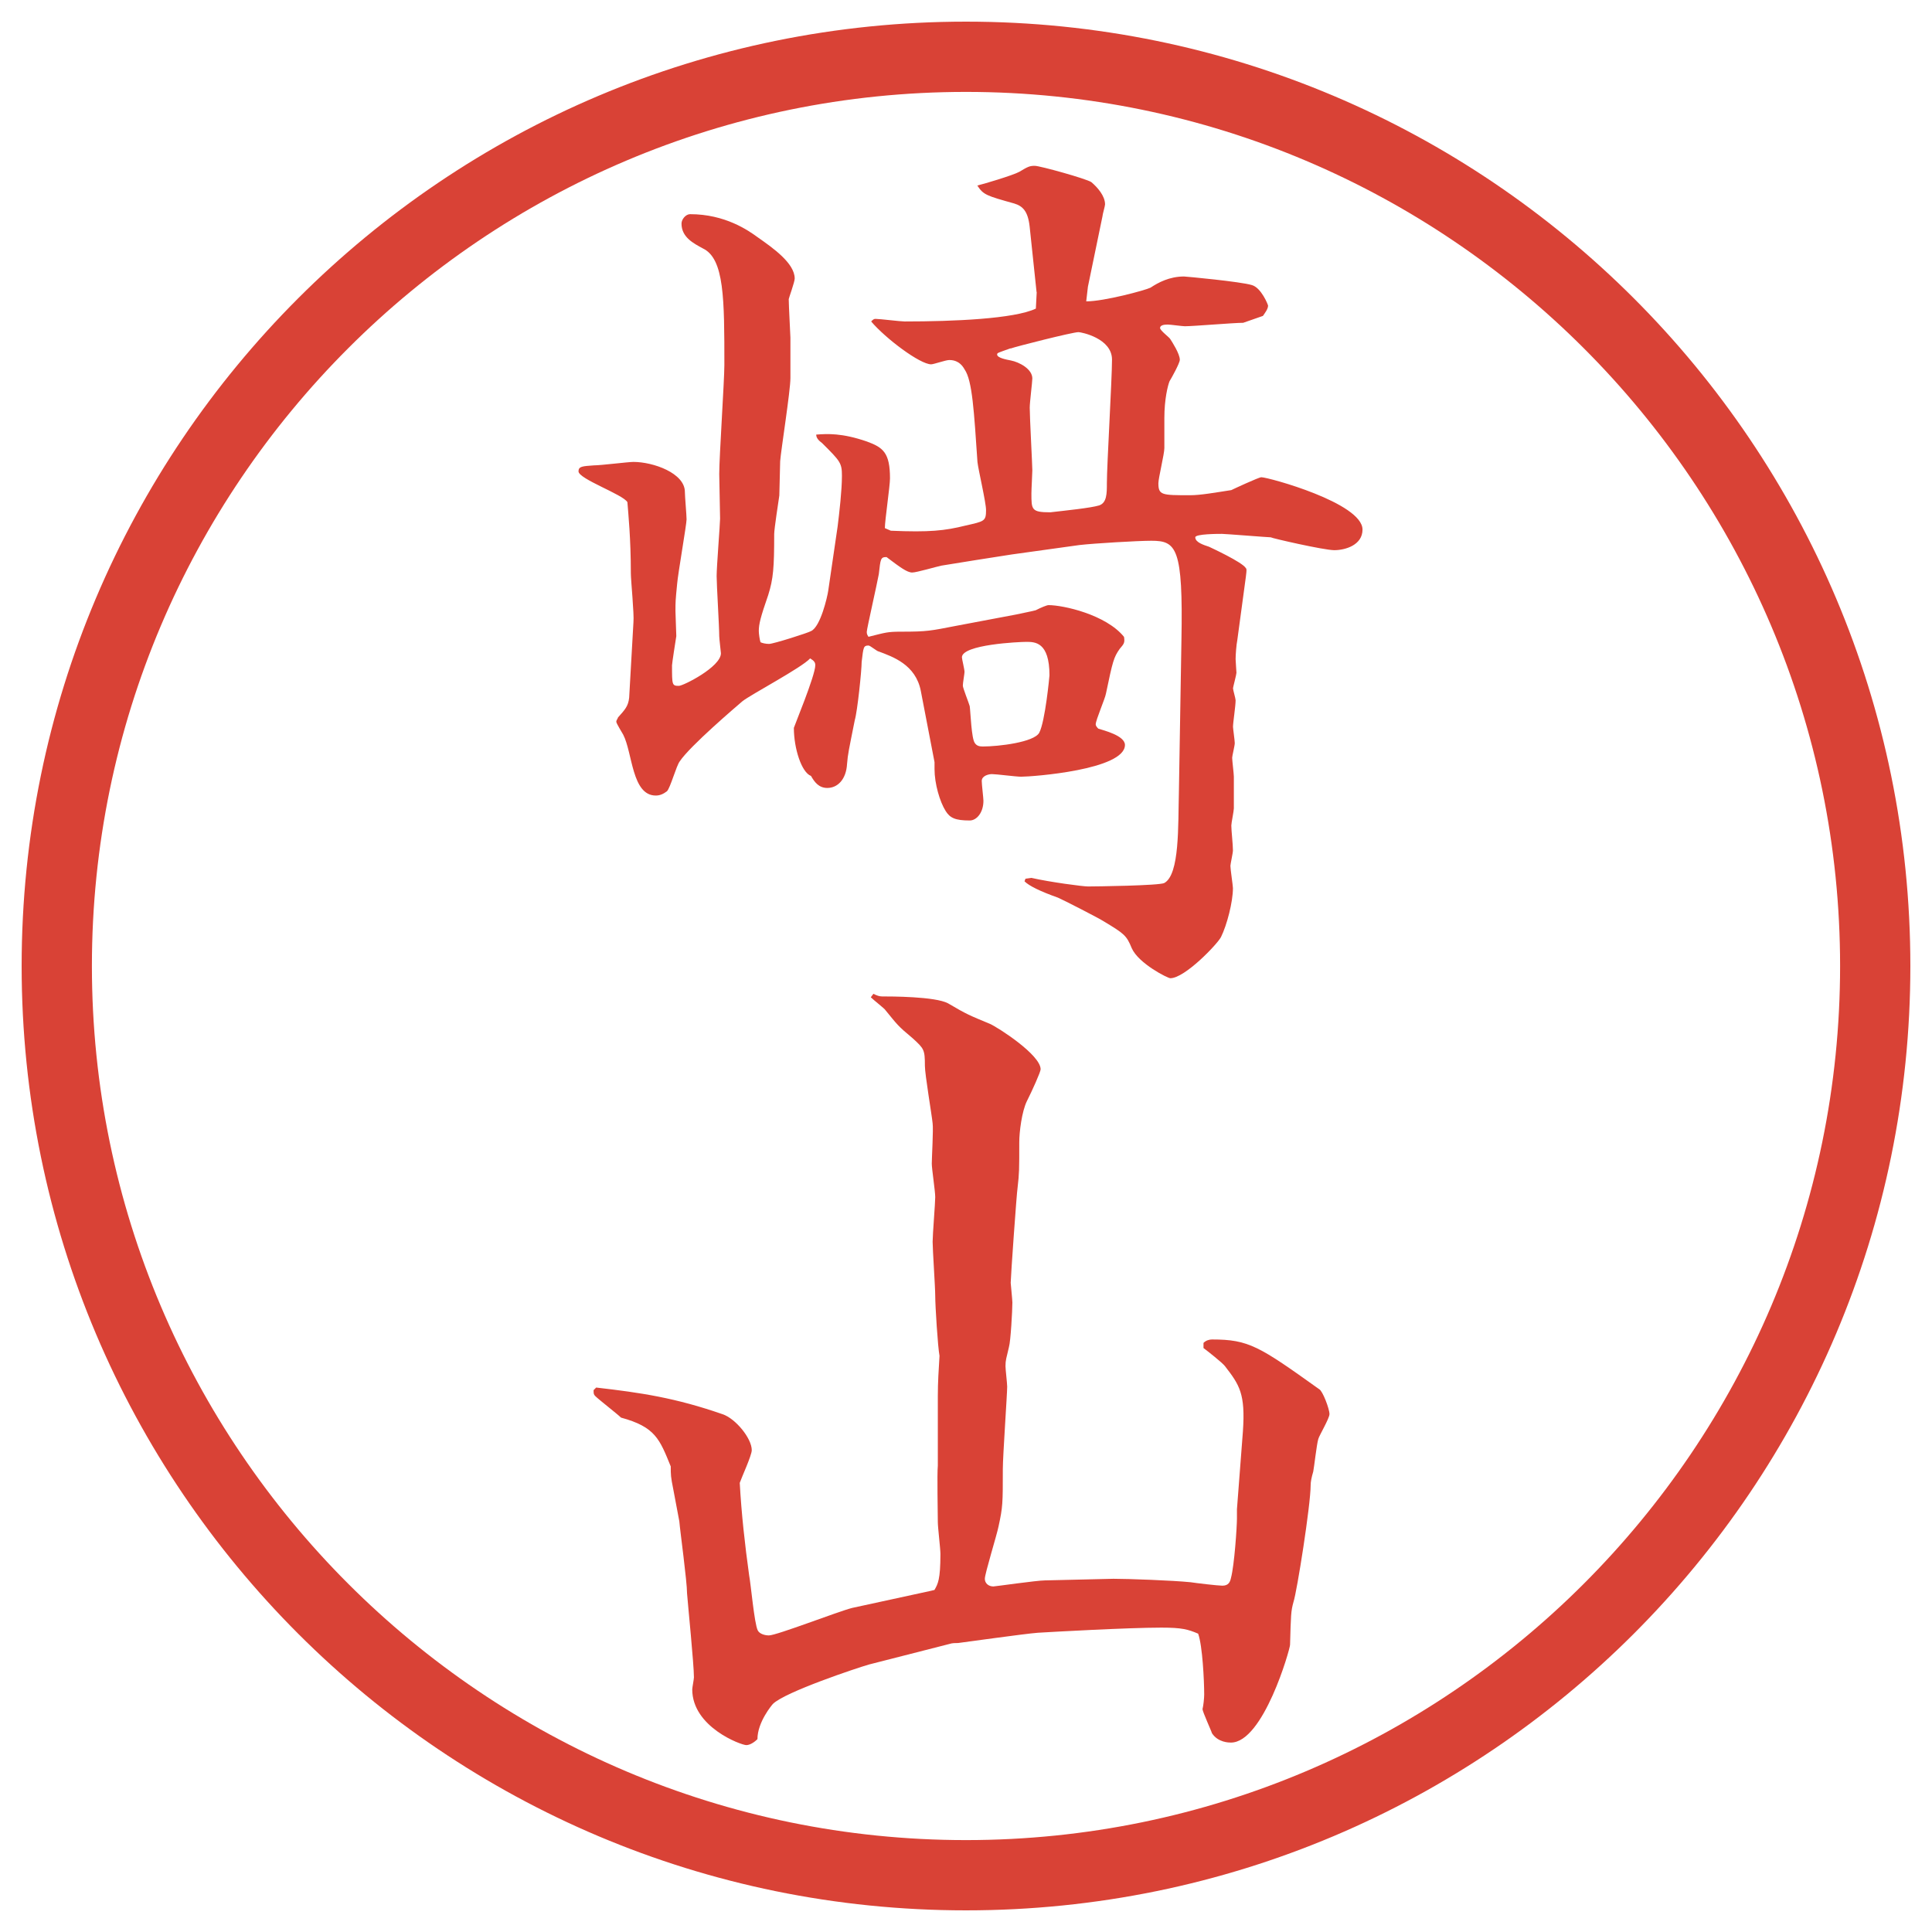
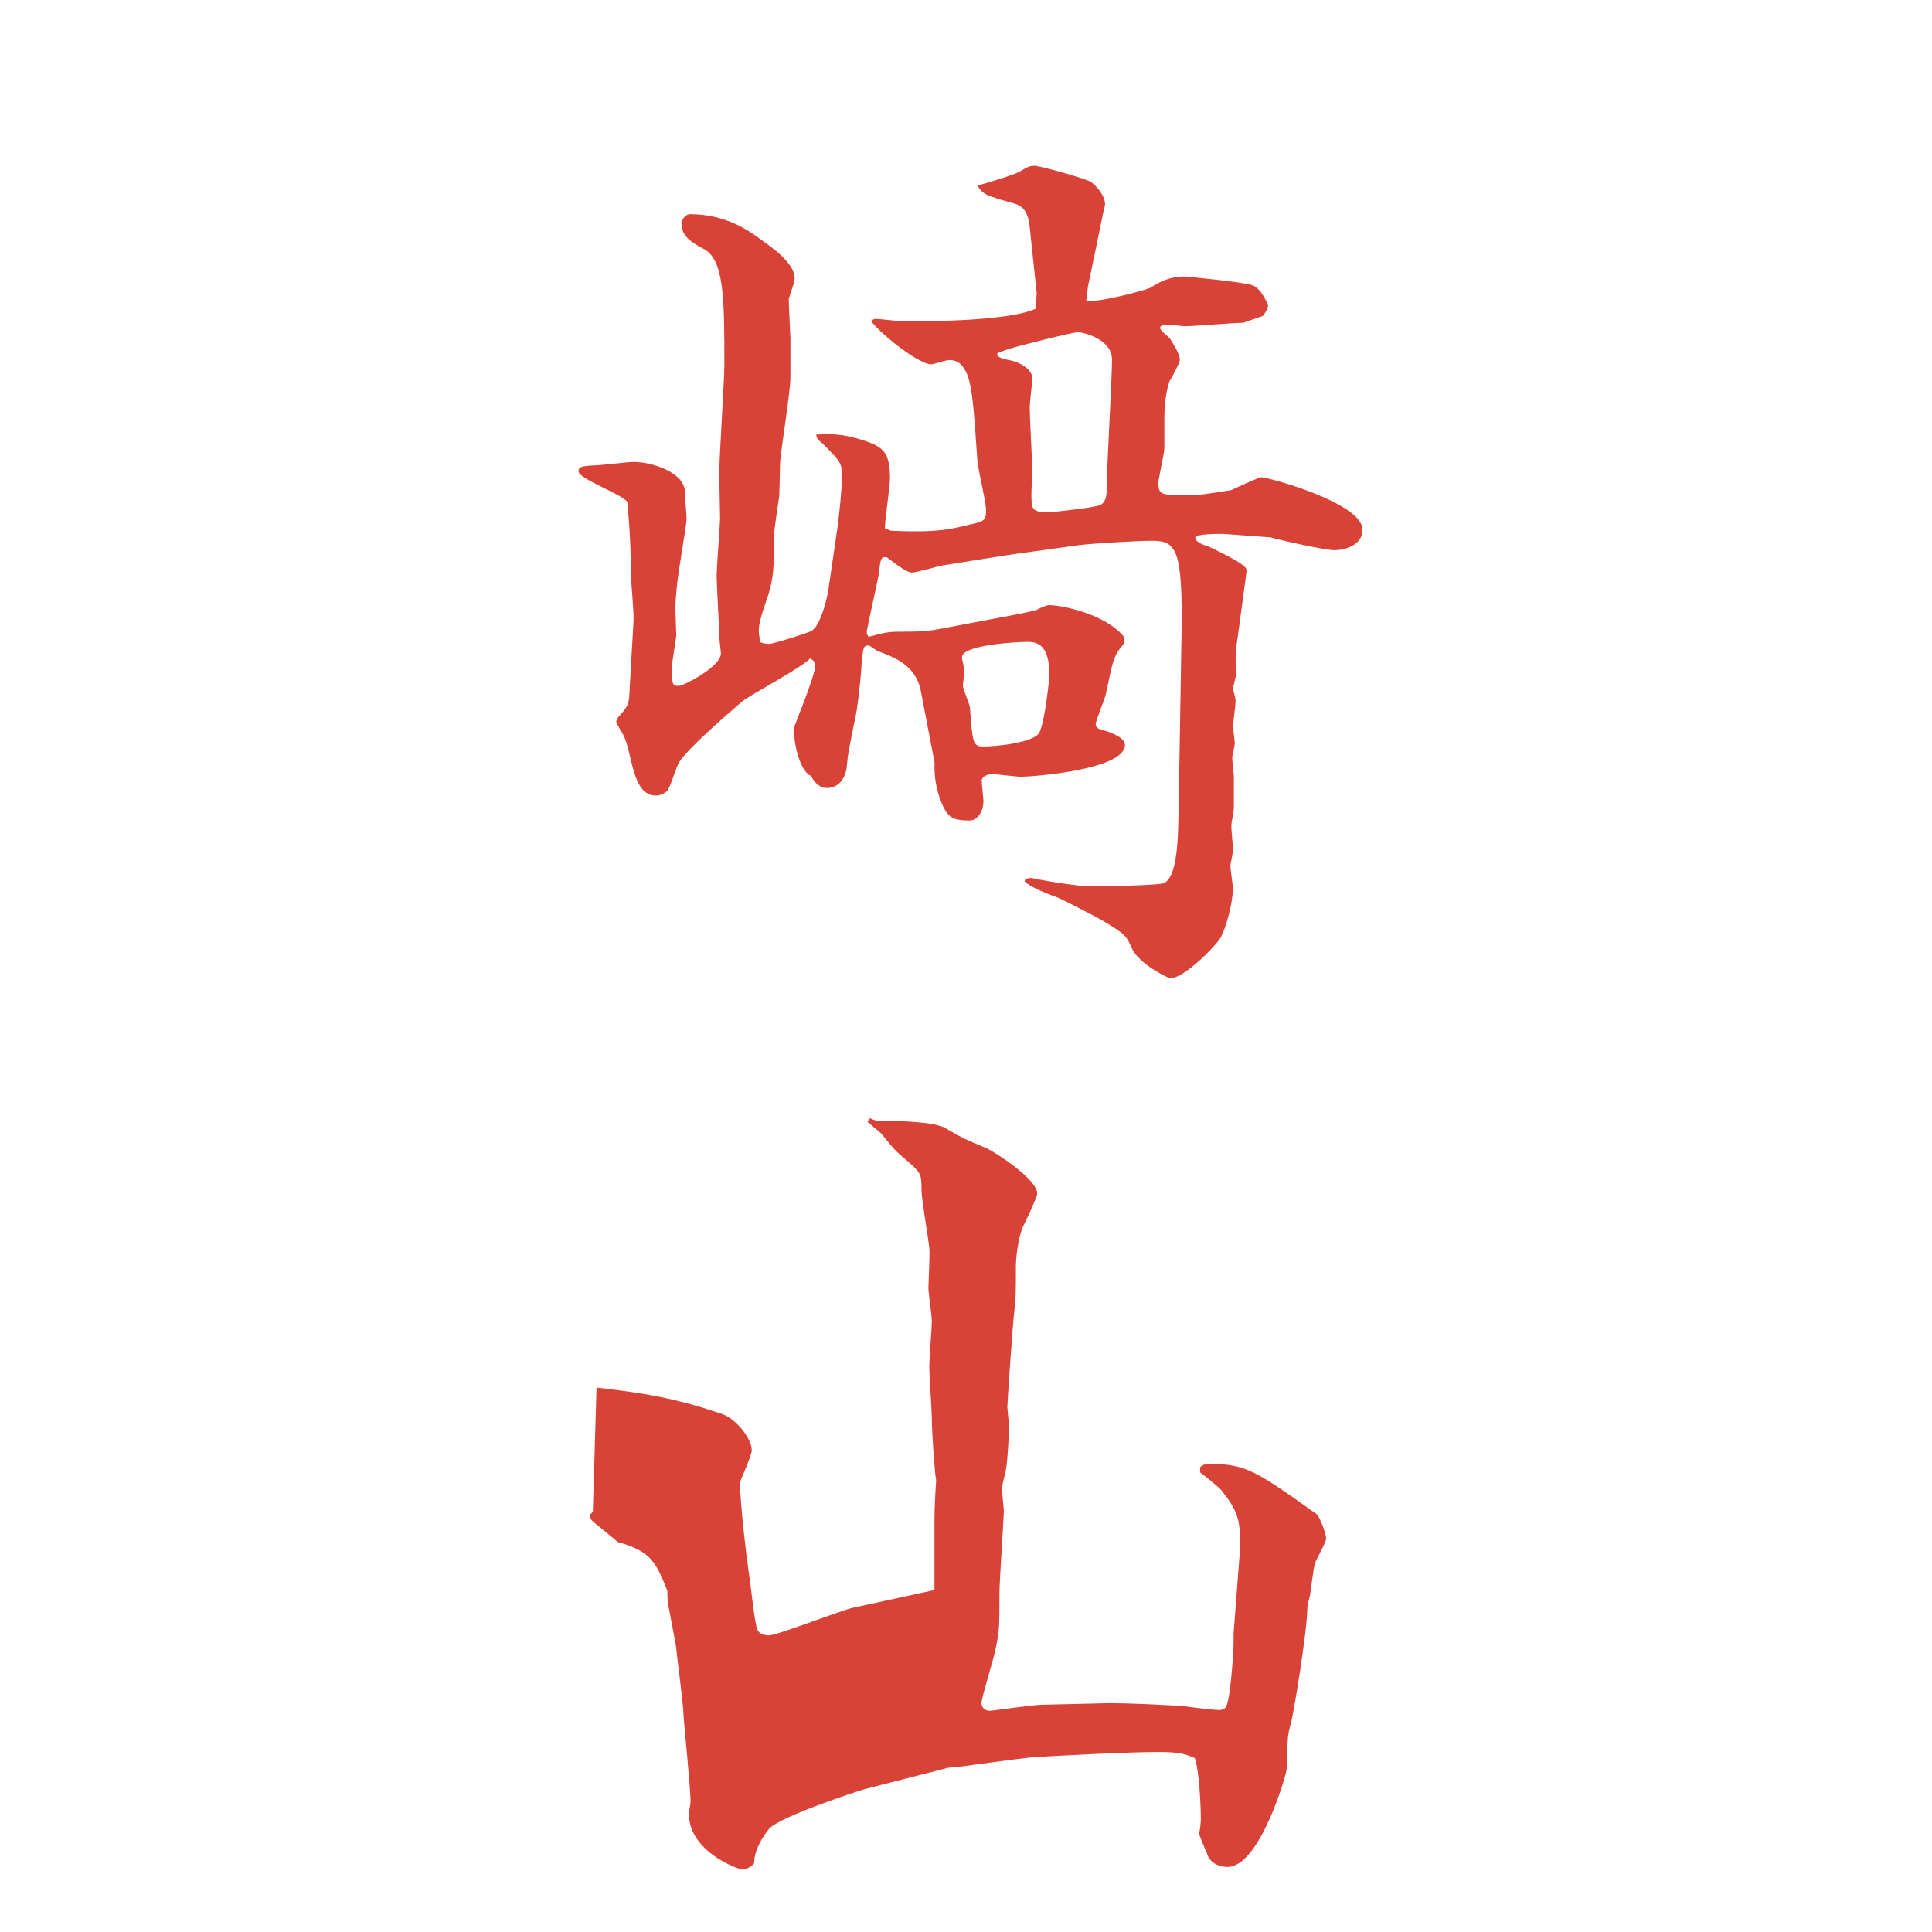
<svg xmlns="http://www.w3.org/2000/svg" id="_レイヤー_1" data-name="レイヤー_1" version="1.1" viewBox="0 0 27.496 27.496">
  <g id="_楕円形_1" data-name="楕円形_1">
-     <path d="M13.748,1.308c6.859,0,12.44,5.581,12.44,12.44s-5.581,12.44-12.44,12.44S1.308,20.607,1.308,13.748,6.889,1.308,13.748,1.308M13.748.308C6.325.308.308,6.325.308,13.748s6.017,13.44,13.44,13.44,13.44-6.017,13.44-13.44S21.171.308,13.748.308h0Z" fill="#d94236" />
-   </g>
+     </g>
  <g>
    <path d="M14.752,4.154l-.098-.928c-.024-.22-.098-.293-.22-.33-.391-.11-.439-.122-.525-.256.061-.012.512-.146.598-.195.122-.073.146-.085.22-.085s.732.183.805.232c.086.073.195.195.195.317,0,.024-.037.146-.037.171l-.207,1.001-.024.208c.257,0,.843-.159.915-.195.11-.073.27-.159.477-.159.024,0,.806.073.965.122.134.037.231.281.231.293,0,.049-.049.11-.073.146l-.281.098c-.134,0-.707.049-.83.049-.036,0-.207-.024-.244-.024-.061,0-.109.012-.109.049s.135.134.146.159c.024.037.135.208.135.293,0,.049-.123.269-.146.305-.025.061-.074.256-.074.525v.427c0,.085-.085.427-.085.5,0,.171.049.171.452.171.146,0,.354-.037.586-.073.023-.012.391-.183.427-.183.098,0,1.44.366,1.44.745,0,.22-.244.293-.402.293-.146,0-.892-.171-.904-.183-.036,0-.646-.049-.695-.049s-.379,0-.379.049c0,.073.123.11.195.134.025.012.477.22.525.305.012.012.012.024,0,.122l-.122.903c-.013.061-.024.208-.024.269,0,.024.012.183.012.195,0,.024-.049.208-.049.22,0,.024.037.146.037.171,0,.085-.037.317-.037.378,0,.024.025.195.025.232s-.037.183-.037.208c0,.037.024.232.024.269v.452c0,.037-.036.208-.036.244,0,.073.023.269.023.354,0,.037-.036.195-.036.22,0,.049.036.281.036.317,0,.195-.085.525-.17.696-.049.098-.514.586-.721.586-.037,0-.451-.208-.549-.427-.074-.183-.11-.208-.391-.378-.074-.049-.599-.317-.66-.342q-.377-.134-.475-.232l.013-.037.085-.012c.269.061.732.122.805.122.109,0,1.014-.012,1.086-.049.221-.122.195-.818.208-1.294l.036-2.161c.025-1.318-.072-1.416-.427-1.416-.195,0-.817.037-1.025.061l-.963.134c-.159.024-.855.134-1.001.159-.061.012-.354.098-.415.098-.073,0-.171-.073-.366-.22-.085,0-.085.024-.11.244-.024.134-.171.781-.171.818,0,.024,0,.037.024.073.244-.061.269-.073.464-.073.378,0,.415-.012.793-.085l.842-.159c.049-.012.244-.049.281-.061.072-.037.158-.073.183-.073.208,0,.817.134,1.074.452.013.085,0,.098-.062.171-.085.122-.098.171-.195.635-.012.073-.146.378-.146.439,0,.024.025.049.037.061.073.024.379.098.379.232,0,.354-1.318.452-1.477.452-.073,0-.354-.037-.415-.037-.049,0-.146.024-.146.098,0,.049.024.244.024.281,0,.171-.098.281-.195.281-.208,0-.281-.037-.342-.134-.085-.134-.159-.391-.159-.598v-.098l-.195-1.013c-.073-.378-.403-.488-.598-.562-.024,0-.122-.085-.146-.085-.073,0-.073.024-.098.232,0,.122-.061.708-.098.83-.085.427-.098.476-.11.623-.012.22-.134.342-.281.342-.122,0-.183-.085-.232-.171-.134-.049-.244-.391-.244-.684,0-.012.305-.745.305-.891,0-.037-.012-.061-.073-.098-.122.134-.842.513-.964.61-.085.073-.745.635-.891.854-.049.061-.134.378-.183.427-.049.037-.098.061-.159.061-.342,0-.33-.61-.464-.867-.012-.024-.098-.159-.098-.183s.024-.049.024-.061c.098-.11.146-.159.159-.281l.061-1.074c.012-.11-.037-.598-.037-.696,0-.5-.037-.854-.049-1.013-.061-.11-.696-.33-.696-.439,0-.073.061-.073.22-.085.098,0,.488-.049.562-.049.281,0,.732.159.732.427,0,.061.024.33.024.391,0,.073-.122.769-.134.916-.024.244-.024.256-.024.391,0,.061.012.305.012.354-.012.073-.061.391-.061.415,0,.281,0,.293.098.293.061,0,.598-.269.598-.464,0-.012-.024-.208-.024-.244,0-.134-.037-.732-.037-.854,0-.134.049-.745.049-.818,0-.098-.012-.549-.012-.635,0-.244.073-1.331.073-1.55,0-.94,0-1.514-.305-1.66-.134-.073-.305-.159-.305-.354,0-.061.061-.134.122-.134.5,0,.83.232.964.33.208.146.525.366.525.586,0,.049-.085.281-.085.293,0,.085.024.525.024.549v.574c0,.183-.134,1.025-.146,1.184,0,.073-.012.427-.012.488-.012.085-.073.476-.073.549,0,.476-.012.635-.085.867-.11.317-.134.415-.134.513,0,.037.012.122.024.159.024.012.073.024.122.024.061,0,.562-.159.598-.183.134-.061.232-.488.244-.574l.134-.916c.024-.195.061-.513.061-.72,0-.183-.024-.208-.281-.464-.049-.037-.085-.073-.085-.122.159-.012.366-.024.72.098.232.085.33.159.33.525,0,.11-.073.598-.073.708l.085.037c.549.024.769,0,1.062-.073.269-.061.293-.061.293-.22,0-.11-.11-.574-.122-.684-.049-.72-.073-1.16-.183-1.318-.073-.134-.183-.134-.22-.134-.049,0-.22.061-.256.061-.159,0-.647-.366-.854-.61.024-.024.037-.037.061-.037.061,0,.354.037.415.037.696,0,1.562-.037,1.868-.183l.012-.232ZM13.727,9.562c0,.024-.024.159-.024.195s.085.244.098.293c.012.085.024.464.073.525.024.037.061.049.11.049.232,0,.732-.061.806-.195.085-.159.146-.806.146-.818,0-.476-.208-.476-.33-.476-.098,0-.916.037-.916.22,0,.024.037.171.037.208ZM14.374,4.96c-.17.061-.183.061-.183.085,0,.049.134.073.195.085.122.024.306.122.306.256,0,.049-.037.342-.037.415,0,.134.037.818.037.891,0,.049-.013.269-.013.33,0,.232,0,.269.269.269.207-.024.574-.061.695-.098.11-.037.11-.171.11-.317,0-.256.073-1.477.073-1.758,0-.305-.439-.391-.477-.391-.085,0-.902.208-.963.232h-.013Z" fill="#d94236" />
-     <path d="M8.49,19.748c.635.073,1.123.146,1.794.379.183.061.415.342.415.512,0,.074-.146.391-.171.465.024.439.073.879.134,1.318.024.121.073.684.122.781.024.049.098.072.159.072.11,0,.989-.342,1.184-.391l1.123-.244.049-.012c.049-.086.085-.146.085-.513,0-.073-.037-.378-.037-.452,0-.121-.012-.684,0-.805v-.989c0-.195.012-.378.024-.573-.024-.123-.061-.709-.061-.855,0-.121-.037-.658-.037-.769,0-.098.037-.55.037-.635s-.049-.403-.049-.476c0-.086.024-.488.012-.574-.012-.122-.11-.695-.11-.818,0-.231-.012-.244-.171-.39-.22-.183-.22-.195-.391-.403,0-.012-.171-.146-.208-.183l.037-.049c.049.024.085.037.122.037.122,0,.757,0,.94.098.269.159.305.171.598.293.11.049.72.439.72.646,0,.037-.121.306-.195.452-.072.146-.109.439-.109.586,0,.391,0,.439-.024.647-.013.072-.098,1.281-.098,1.354,0,.013.024.244.024.28,0,.11-.024.55-.049.635-.037.159-.049.184-.049.27,0,.049.024.244.024.293,0,.109-.062.988-.062,1.172,0,.488,0,.537-.061.817-.024.122-.195.671-.195.745,0,.061.049.109.122.109.024,0,.622-.086.732-.086l.976-.023c.208,0,.843.023,1.099.049.073.012.391.049.451.049.086,0,.11-.049.123-.11.049-.183.085-.732.085-.843v-.134l.085-1.11c.037-.537-.049-.66-.256-.928-.037-.049-.256-.221-.305-.257v-.073c.036-.037.085-.049.121-.049.525,0,.672.098,1.526.708.049.024.146.28.146.354,0,.061-.146.305-.159.354-.023.073-.061.415-.072.464-.025.085-.037.146-.037.195,0,.28-.195,1.514-.244,1.66-.037.134-.037.183-.049.61,0,.061-.379,1.392-.842,1.392-.025,0-.184,0-.27-.134,0-.013-.134-.306-.134-.342.013-.049.024-.159.024-.208,0-.195-.024-.696-.086-.866-.146-.062-.231-.086-.524-.086-.476,0-1.562.061-1.757.073-.183.013-1.123.146-1.135.146-.037,0-.085,0-.122.013l-1.147.293c-.171.049-1.196.391-1.367.561-.012.013-.22.257-.22.501-.049.049-.11.085-.159.085-.073,0-.769-.256-.769-.793,0-.024.024-.146.024-.171,0-.183-.085-1.025-.098-1.196,0-.171-.098-.879-.11-1.025l-.085-.451c-.037-.184-.037-.208-.037-.33-.159-.391-.22-.562-.708-.695-.049-.049-.317-.257-.366-.306-.024-.024-.024-.036-.024-.085l.037-.037Z" fill="#d94236" />
+     <path d="M8.49,19.748c.635.073,1.123.146,1.794.379.183.061.415.342.415.512,0,.074-.146.391-.171.465.024.439.073.879.134,1.318.024.121.073.684.122.781.024.049.098.072.159.072.11,0,.989-.342,1.184-.391l1.123-.244.049-.012v-.989c0-.195.012-.378.024-.573-.024-.123-.061-.709-.061-.855,0-.121-.037-.658-.037-.769,0-.098.037-.55.037-.635s-.049-.403-.049-.476c0-.086.024-.488.012-.574-.012-.122-.11-.695-.11-.818,0-.231-.012-.244-.171-.39-.22-.183-.22-.195-.391-.403,0-.012-.171-.146-.208-.183l.037-.049c.049.024.085.037.122.037.122,0,.757,0,.94.098.269.159.305.171.598.293.11.049.72.439.72.646,0,.037-.121.306-.195.452-.072.146-.109.439-.109.586,0,.391,0,.439-.024.647-.013.072-.098,1.281-.098,1.354,0,.013.024.244.024.28,0,.11-.024.55-.049.635-.037.159-.049.184-.049.27,0,.049.024.244.024.293,0,.109-.062.988-.062,1.172,0,.488,0,.537-.061.817-.024.122-.195.671-.195.745,0,.061.049.109.122.109.024,0,.622-.086.732-.086l.976-.023c.208,0,.843.023,1.099.049.073.012.391.049.451.049.086,0,.11-.049.123-.11.049-.183.085-.732.085-.843v-.134l.085-1.11c.037-.537-.049-.66-.256-.928-.037-.049-.256-.221-.305-.257v-.073c.036-.037.085-.049.121-.049.525,0,.672.098,1.526.708.049.024.146.28.146.354,0,.061-.146.305-.159.354-.023.073-.061.415-.072.464-.025.085-.037.146-.037.195,0,.28-.195,1.514-.244,1.66-.037.134-.037.183-.049.61,0,.061-.379,1.392-.842,1.392-.025,0-.184,0-.27-.134,0-.013-.134-.306-.134-.342.013-.049.024-.159.024-.208,0-.195-.024-.696-.086-.866-.146-.062-.231-.086-.524-.086-.476,0-1.562.061-1.757.073-.183.013-1.123.146-1.135.146-.037,0-.085,0-.122.013l-1.147.293c-.171.049-1.196.391-1.367.561-.012.013-.22.257-.22.501-.049.049-.11.085-.159.085-.073,0-.769-.256-.769-.793,0-.024.024-.146.024-.171,0-.183-.085-1.025-.098-1.196,0-.171-.098-.879-.11-1.025l-.085-.451c-.037-.184-.037-.208-.037-.33-.159-.391-.22-.562-.708-.695-.049-.049-.317-.257-.366-.306-.024-.024-.024-.036-.024-.085l.037-.037Z" fill="#d94236" />
  </g>
</svg>